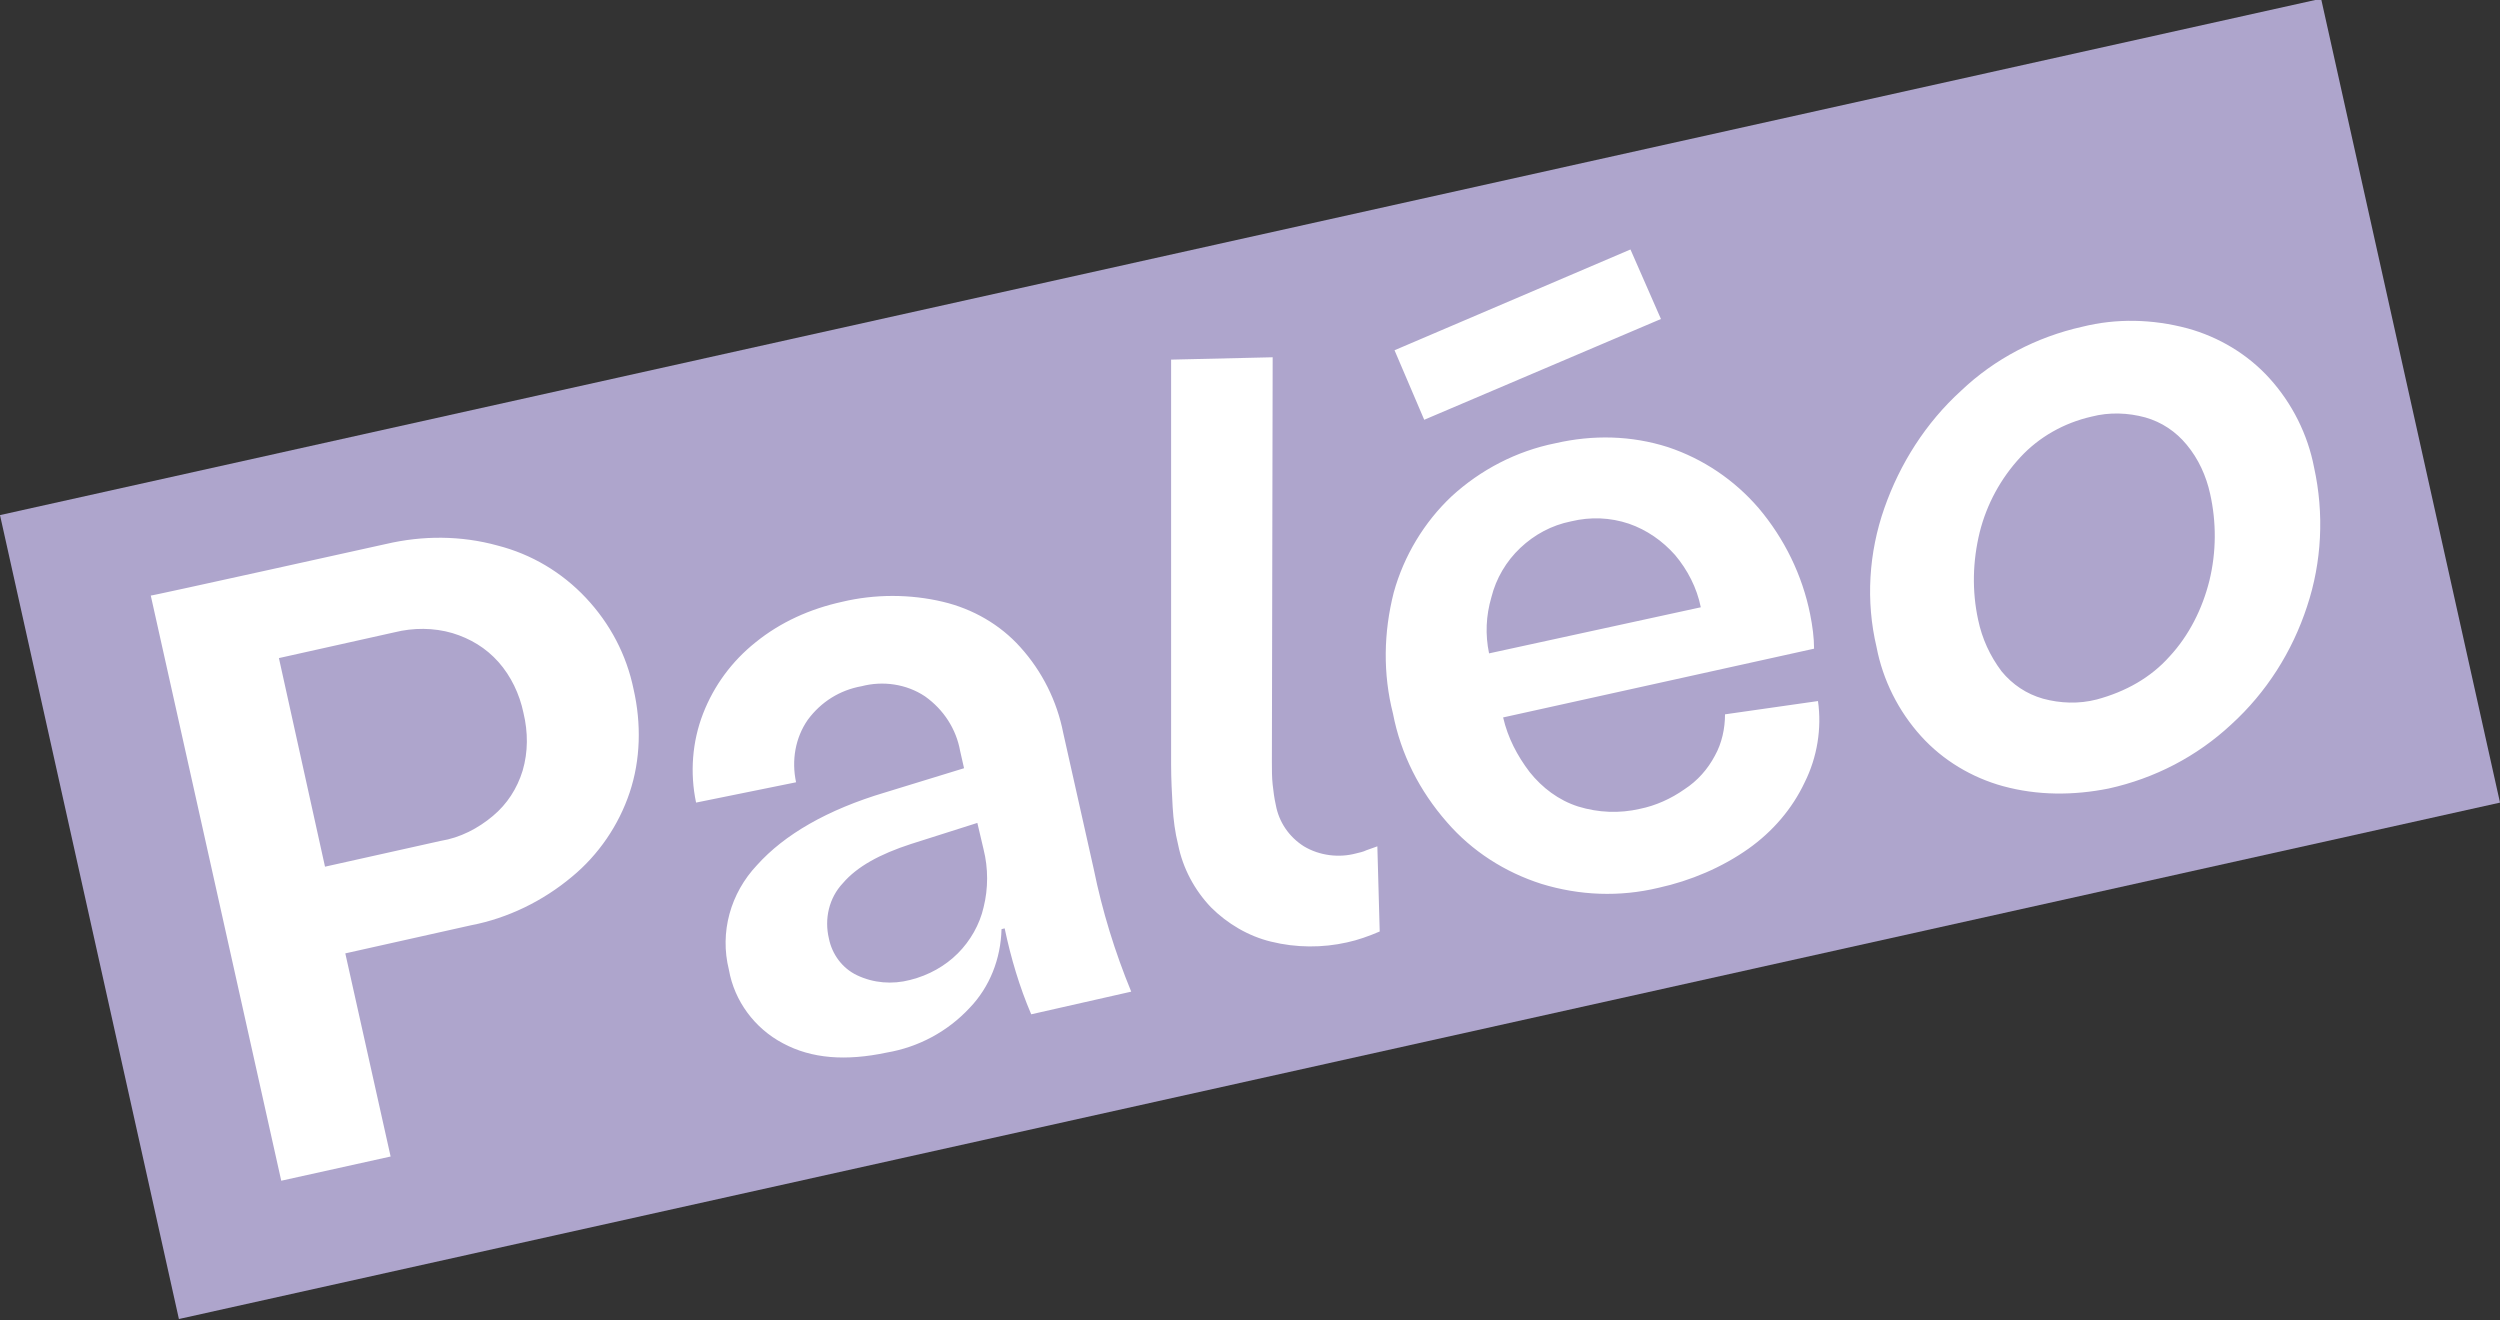
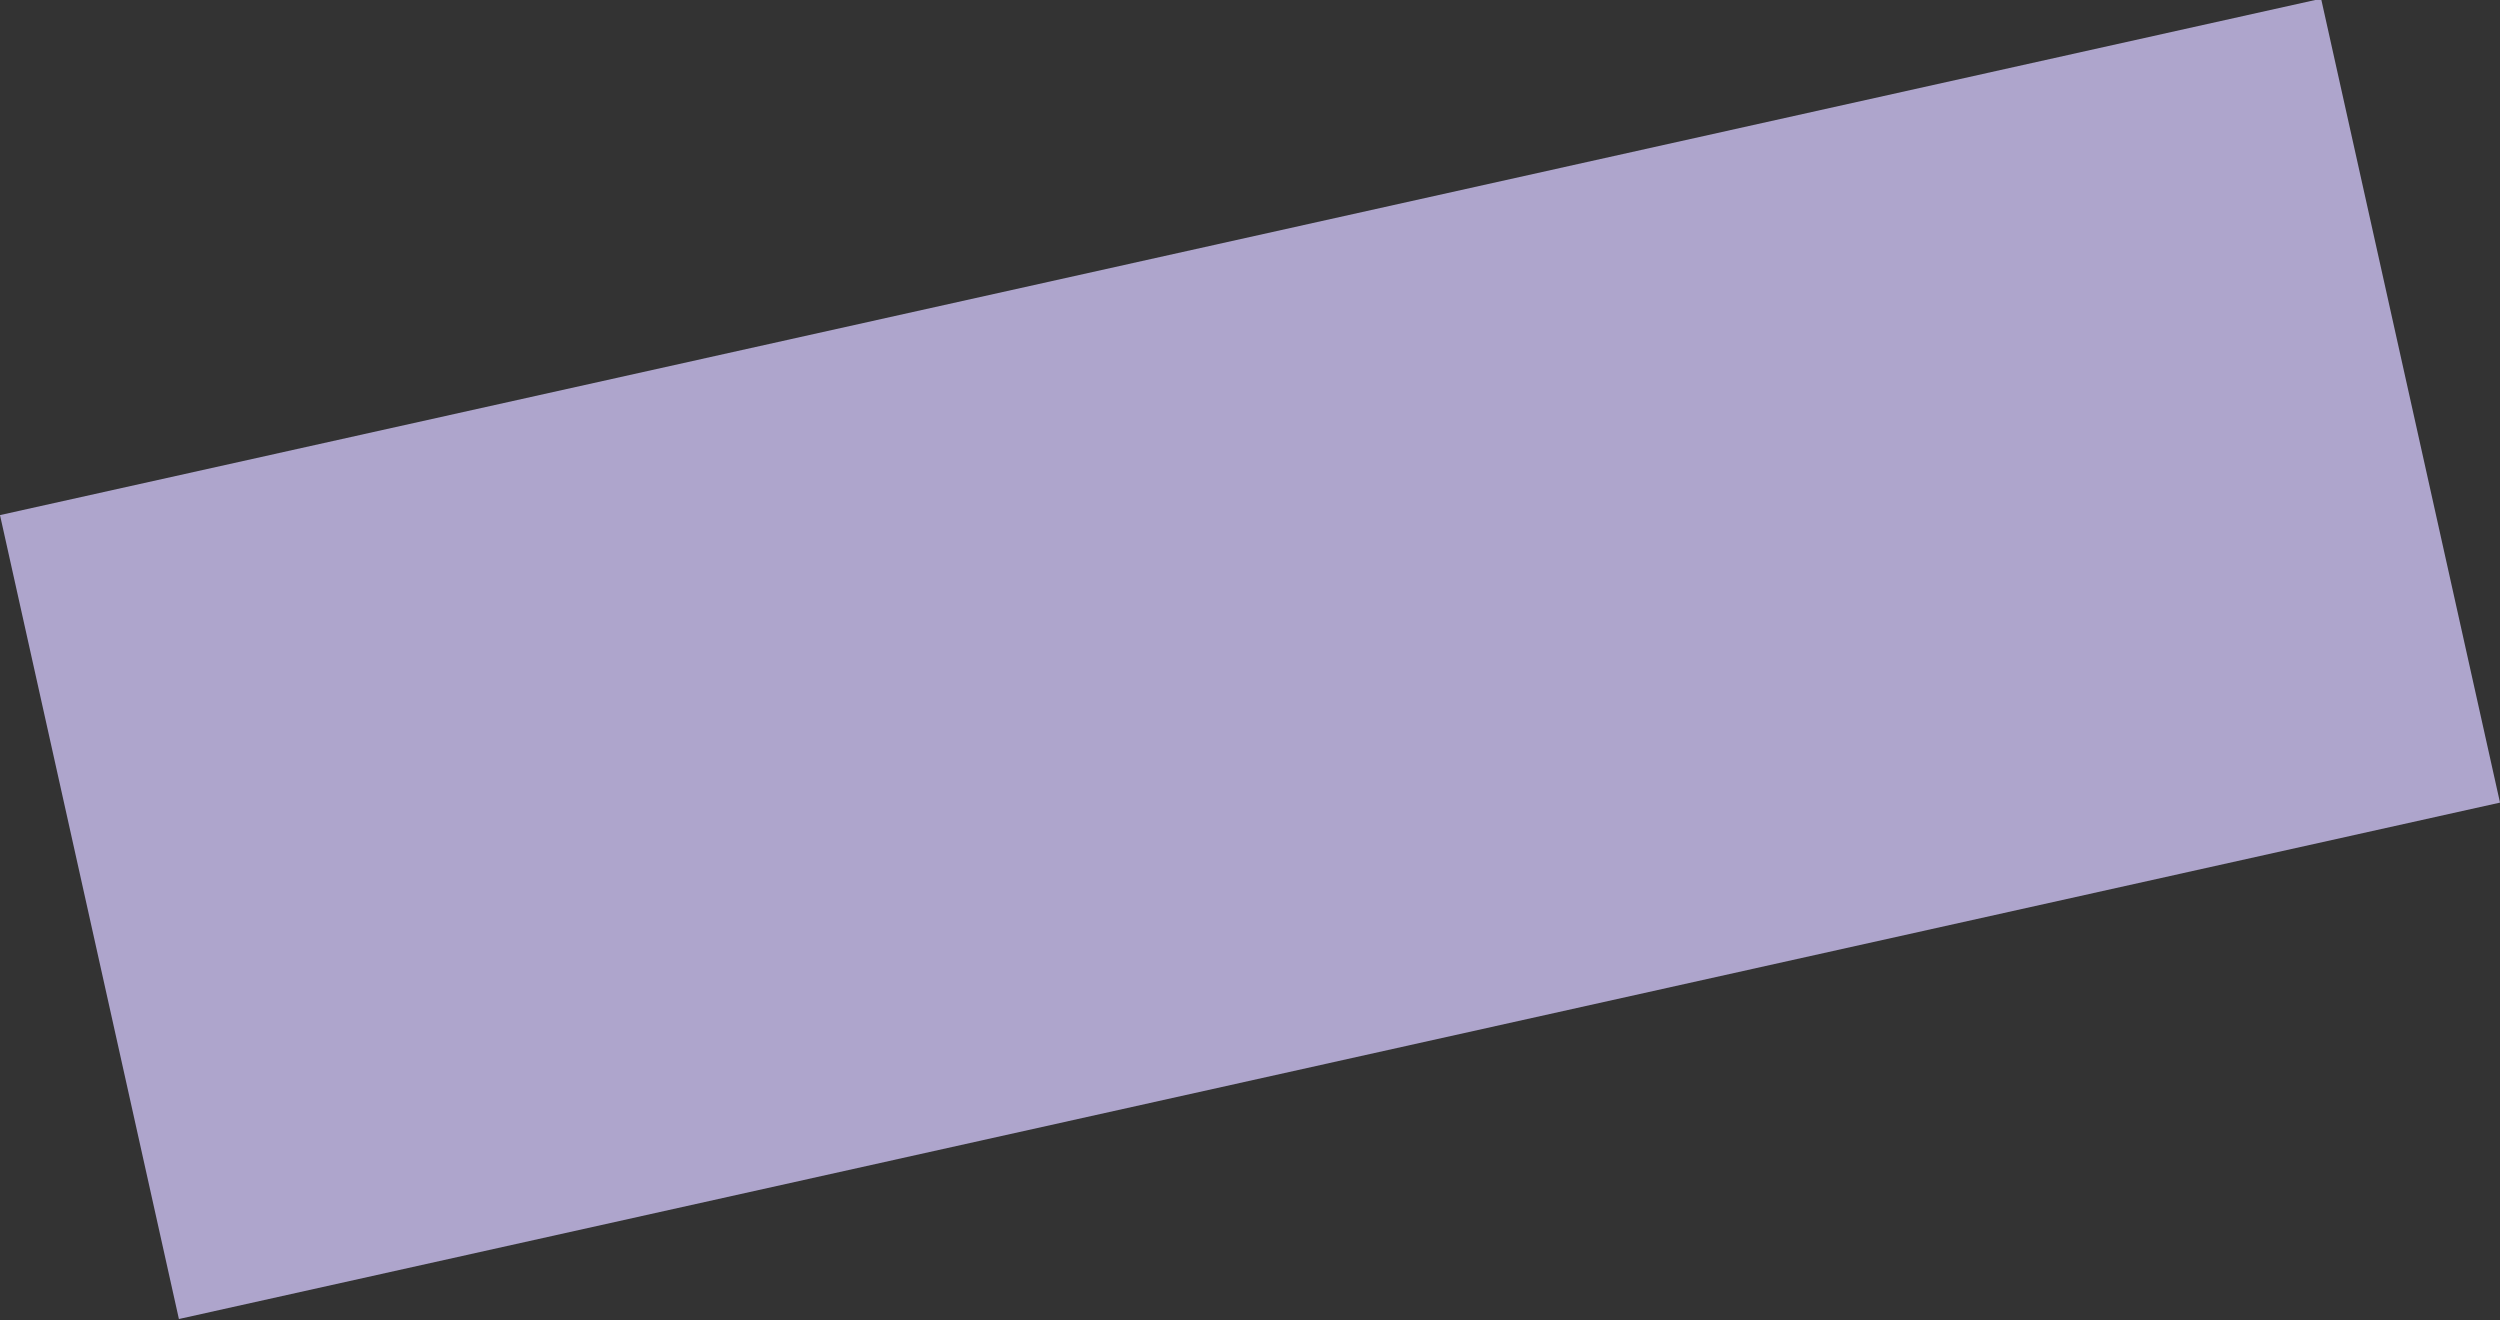
<svg xmlns="http://www.w3.org/2000/svg" version="1.1" id="Layer_1" x="0px" y="0px" width="189.349px" height="100px" viewBox="0 0 189.349 100" style="enable-background:new 0 0 189.349 100;" xml:space="preserve">
  <rect x="0" y="0" width="189.349" height="100" fill="#333333" stroke="none" />
  <style type="text/css">
	.st0{fill:#AEA5CC;}
	.st1{fill:#FFFFFF;}
</style>
  <g id="Calque_1-2_00000028288052591897166020000014723055323755856537_">
    <g id="Calque_1-2">
      <g id="Calque_1-2-2">
        <g id="b">
          <g id="c">
            <g id="d">
              <g id="f">
                <path class="st0" d="M0,39.013L175.799-0.099l13.55,60.888L13.55,99.901L0,39.013z" />
-                 <path class="st1" d="M29.231,41.203c2.781-0.651,5.68-0.651,8.462,0.118         c2.544,0.651,4.852,2.012,6.686,3.964c1.834,1.953,3.077,4.32,3.609,6.923         c0.592,2.604,0.533,5.325-0.296,7.811s-2.367,4.734-4.379,6.391         c-2.189,1.834-4.852,3.136-7.633,3.669l-9.527,2.13l3.432,15.385         l-8.284,1.834l-9.882-44.32c-0.059,0.059,17.811-3.905,17.811-3.905         L29.231,41.203z M37.337,61.795c1.065-0.888,1.834-2.071,2.249-3.432         c0.414-1.42,0.414-2.899,0.059-4.379         c-0.296-1.42-0.947-2.781-1.893-3.846         c-0.947-1.065-2.13-1.775-3.491-2.189c-1.42-0.414-2.959-0.414-4.379-0.059         l-8.757,1.953l3.491,15.799l8.757-1.953c1.479-0.237,2.84-0.947,3.964-1.893         H37.337z M59.29,79.013c-2.13-1.124-3.669-3.195-4.083-5.562         c-0.71-2.84,0.118-5.799,2.13-7.929         c2.071-2.308,5.325-4.201,9.704-5.503l5.976-1.834l-0.296-1.302         c-0.296-1.657-1.243-3.136-2.663-4.142c-1.42-0.947-3.195-1.183-4.793-0.769         c-1.657,0.296-3.077,1.183-4.083,2.544         c-0.947,1.361-1.243,3.077-0.888,4.734l-7.574,1.538         c-0.473-2.249-0.296-4.615,0.533-6.746s2.189-3.964,3.964-5.385         c1.893-1.538,4.142-2.544,6.568-3.077c2.485-0.592,5.148-0.592,7.633,0         c2.249,0.533,4.32,1.716,5.858,3.432c1.657,1.834,2.781,4.083,3.254,6.509         l2.308,10.296c0.651,3.195,1.598,6.272,2.84,9.29l-7.574,1.716         c-0.888-2.071-1.538-4.26-2.012-6.509l-0.237,0.059         c-0.059,2.249-0.888,4.379-2.426,5.976c-1.657,1.775-3.846,2.959-6.272,3.373         c-3.077,0.651-5.68,0.473-7.87-0.71L59.29,79.013z M72.544,72.209         c0.947-0.947,1.657-2.189,1.953-3.491c0.355-1.42,0.355-2.959,0-4.379         l-0.473-2.012l-5.03,1.598c-2.367,0.769-4.083,1.716-5.148,2.959         c-1.065,1.124-1.42,2.722-1.065,4.201         c0.237,1.183,1.006,2.249,2.13,2.781c1.243,0.592,2.663,0.71,4.024,0.355         c1.42-0.355,2.663-1.065,3.609-2.012L72.544,72.209z M96.272,71.321         c-1.716-0.414-3.314-1.361-4.556-2.604c-1.243-1.302-2.13-2.959-2.485-4.734         c-0.237-0.947-0.355-1.893-0.414-2.84         c-0.059-1.065-0.118-2.13-0.118-3.254V27.238l7.692-0.178l-0.059,30.651         c0,0.592,0,1.183,0.059,1.716c0.059,0.533,0.118,1.006,0.237,1.538         c0.237,1.302,1.006,2.426,2.13,3.136c1.183,0.71,2.663,0.888,3.965,0.533         c0.237-0.059,0.533-0.118,0.769-0.237l0.828-0.296l0.178,6.45         c-0.828,0.355-1.657,0.651-2.485,0.828         c-1.834,0.414-3.846,0.414-5.74-0.059L96.272,71.321z M151.716,59.546         c-2.367-0.651-4.556-1.953-6.213-3.787c-1.716-1.893-2.899-4.26-3.373-6.746         c-0.828-3.491-0.592-7.16,0.592-10.533         c1.183-3.373,3.136-6.45,5.799-8.876c2.544-2.426,5.74-4.083,9.172-4.852         c2.604-0.651,5.325-0.592,7.988,0.118c2.367,0.651,4.556,1.953,6.213,3.787         c1.716,1.893,2.899,4.26,3.373,6.746c0.769,3.491,0.592,7.16-0.533,10.533         c-1.124,3.432-3.077,6.509-5.74,8.935         c-2.604,2.426-5.799,4.083-9.29,4.852c-2.663,0.533-5.385,0.533-7.988-0.178         H151.716z M164.32,49.723c1.479-1.598,2.485-3.609,3.018-5.74         c0.533-2.189,0.533-4.438,0.059-6.568c-0.296-1.361-0.888-2.663-1.775-3.728         c-0.828-1.006-1.893-1.716-3.136-2.071c-1.302-0.355-2.722-0.414-4.083-0.059         c-2.071,0.473-3.965,1.538-5.385,3.077         c-1.479,1.598-2.544,3.55-3.077,5.68c-0.533,2.189-0.592,4.438-0.118,6.627         c0.296,1.42,0.888,2.722,1.775,3.905c0.828,1.006,1.893,1.716,3.136,2.071         c1.302,0.355,2.722,0.414,4.083,0.059c2.189-0.592,4.083-1.657,5.503-3.254         H164.32z M137.101,46.528c-0.592-2.959-1.953-5.74-3.905-8.047         c-1.834-2.13-4.201-3.728-6.864-4.615         c-2.781-0.888-5.68-0.947-8.521-0.296c-2.959,0.592-5.68,2.012-7.87,4.024         c-2.071,1.953-3.609,4.497-4.379,7.278         c-0.769,3.018-0.828,6.154-0.059,9.172c0.592,3.077,2.012,5.858,4.083,8.225         c1.894,2.189,4.379,3.787,7.16,4.675c2.899,0.888,5.917,1.006,8.876,0.296         c2.426-0.533,4.793-1.538,6.805-2.959c1.834-1.302,3.314-3.018,4.26-5.03         c0.947-1.893,1.302-4.083,1.006-6.154l-7.041,1.006         c0,1.065-0.237,2.189-0.769,3.136c-0.533,1.006-1.302,1.893-2.308,2.544         c-1.006,0.71-2.189,1.243-3.373,1.479c-1.538,0.355-3.136,0.296-4.675-0.178         c-1.479-0.473-2.722-1.42-3.669-2.604c-0.947-1.243-1.657-2.604-2.012-4.142         l23.55-5.207c0-0.828-0.118-1.716-0.296-2.604H137.101z M112.781,49.487         c-0.296-1.42-0.237-2.84,0.178-4.26         c0.355-1.42,1.124-2.722,2.189-3.728c1.065-1.006,2.367-1.716,3.846-2.012         c1.479-0.355,2.959-0.296,4.379,0.178c1.361,0.473,2.544,1.302,3.491,2.367         c0.947,1.124,1.657,2.485,1.953,3.964l-16.036,3.491H112.781z M125.799,24.161         l-2.308-5.266l-17.87,7.633l2.249,5.266l17.929-7.633L125.799,24.161z" />
              </g>
            </g>
          </g>
        </g>
      </g>
    </g>
  </g>
</svg>